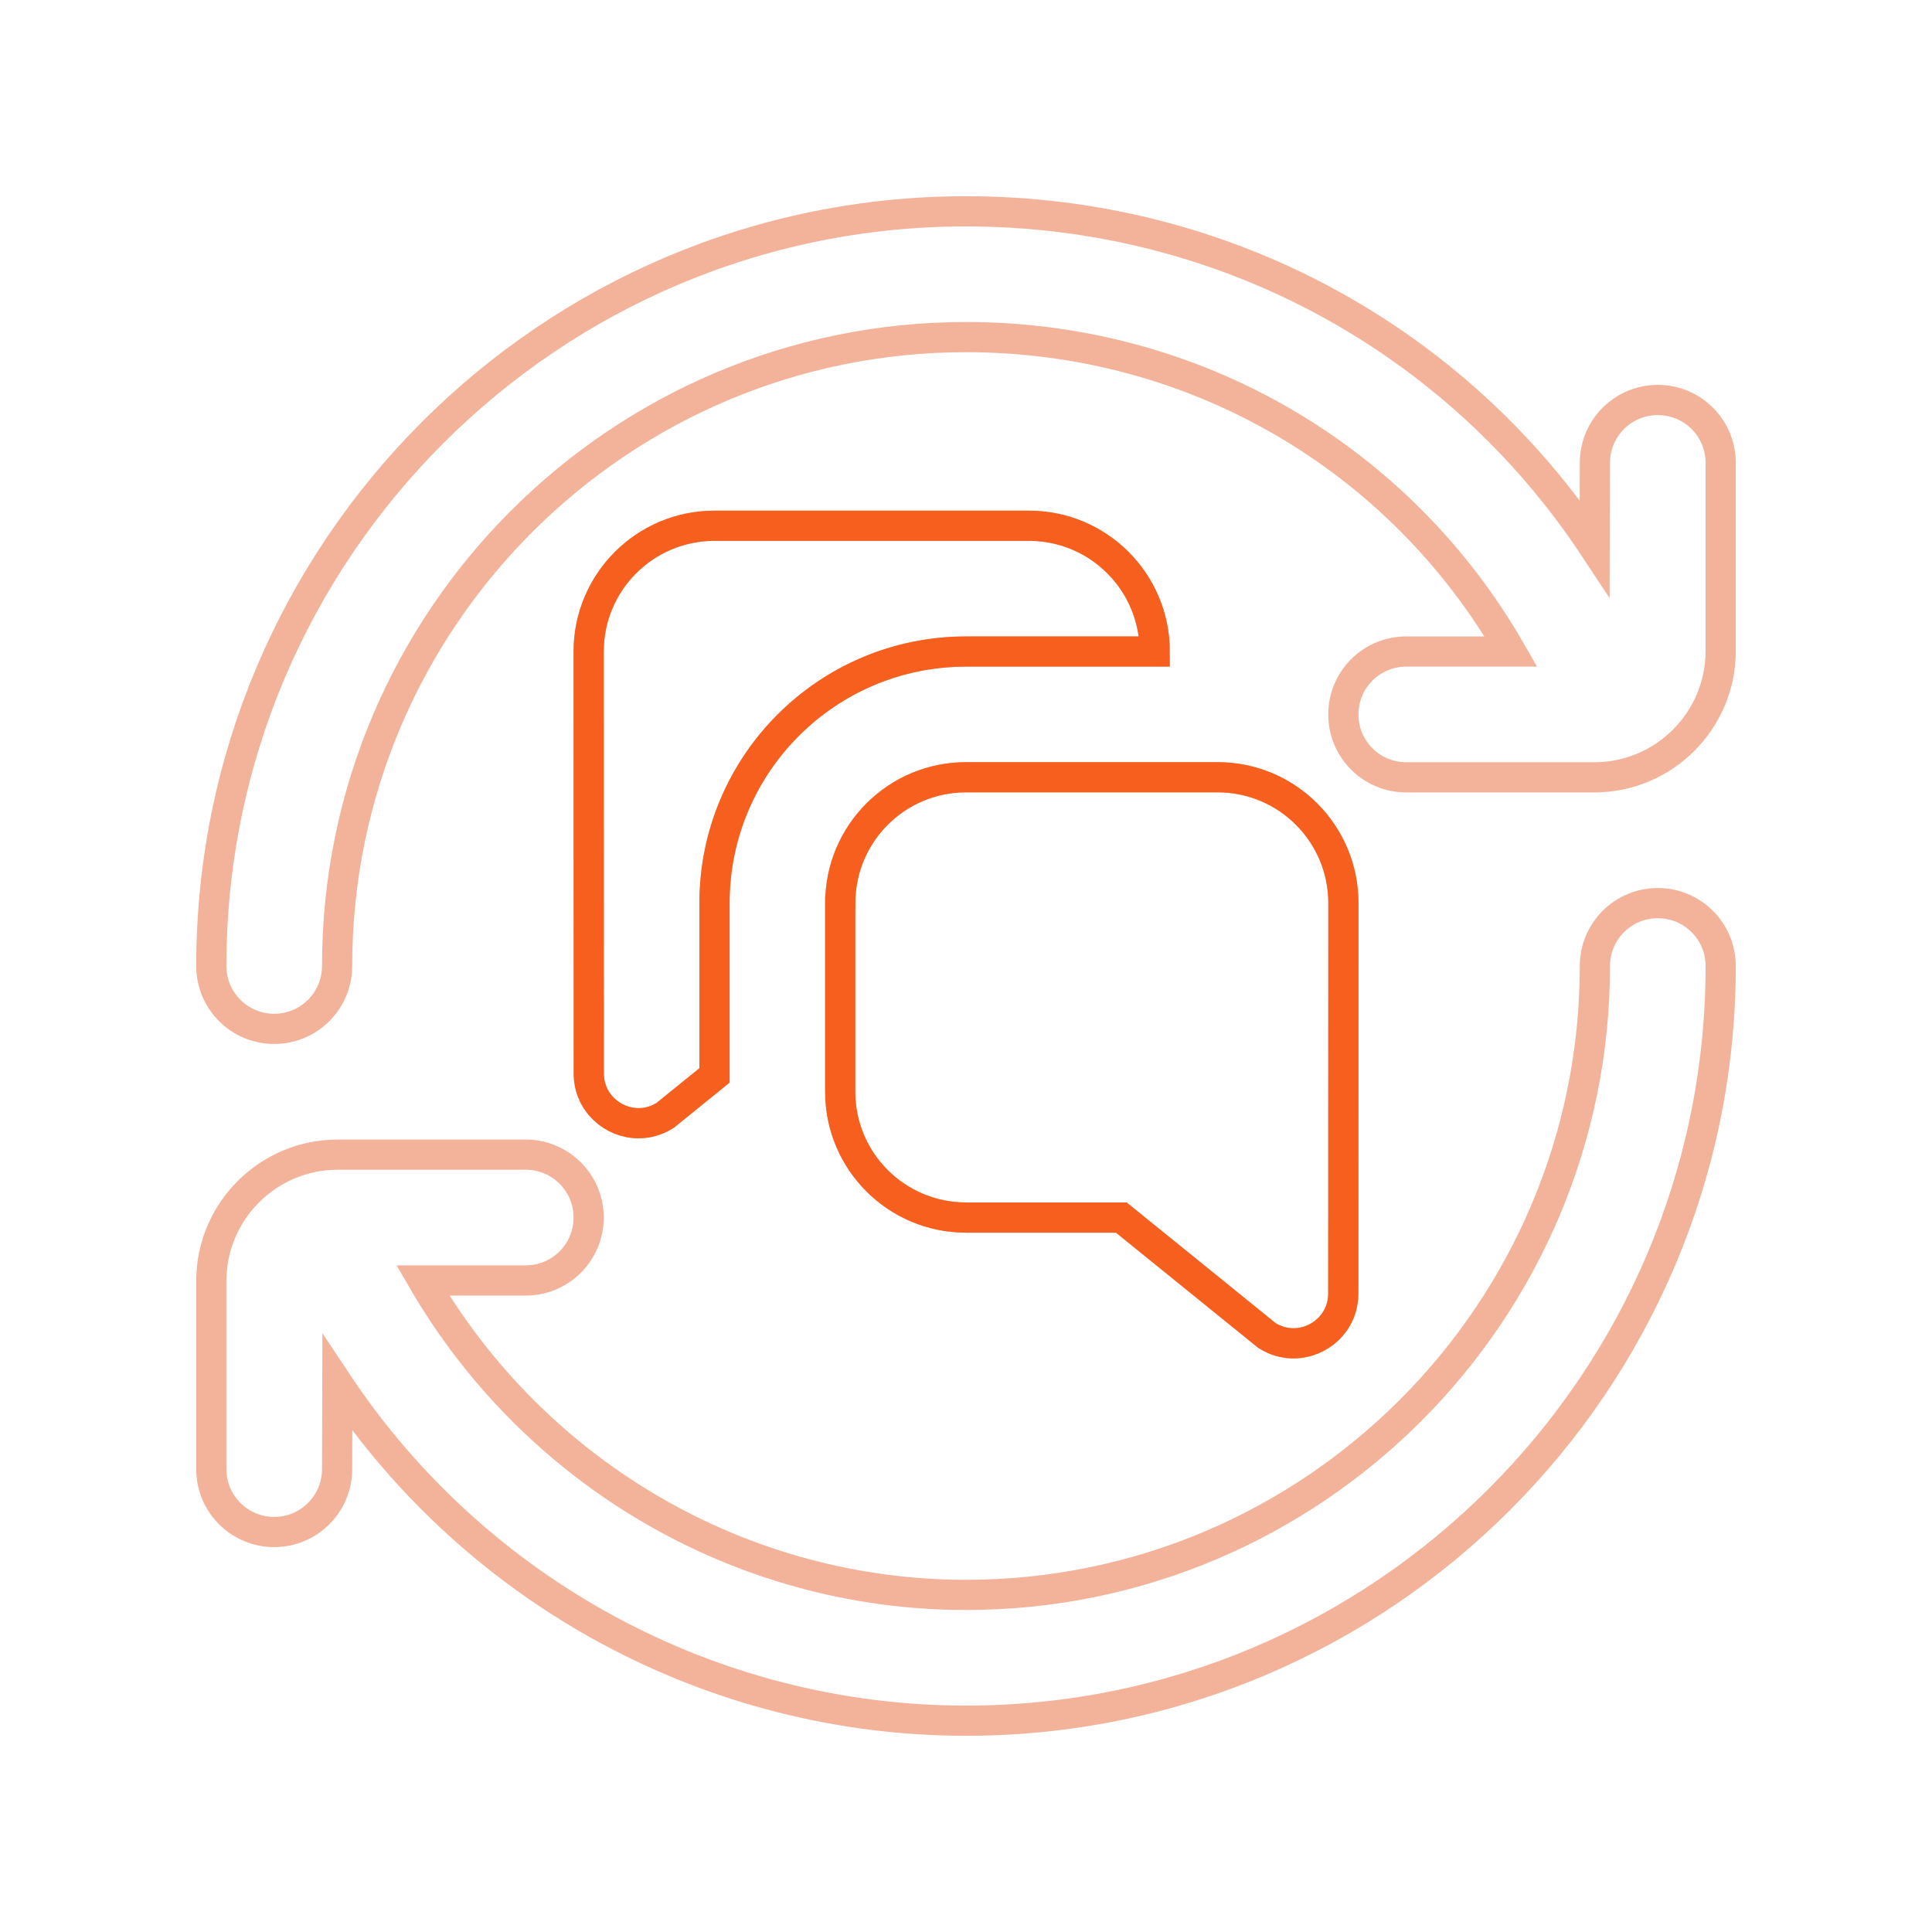
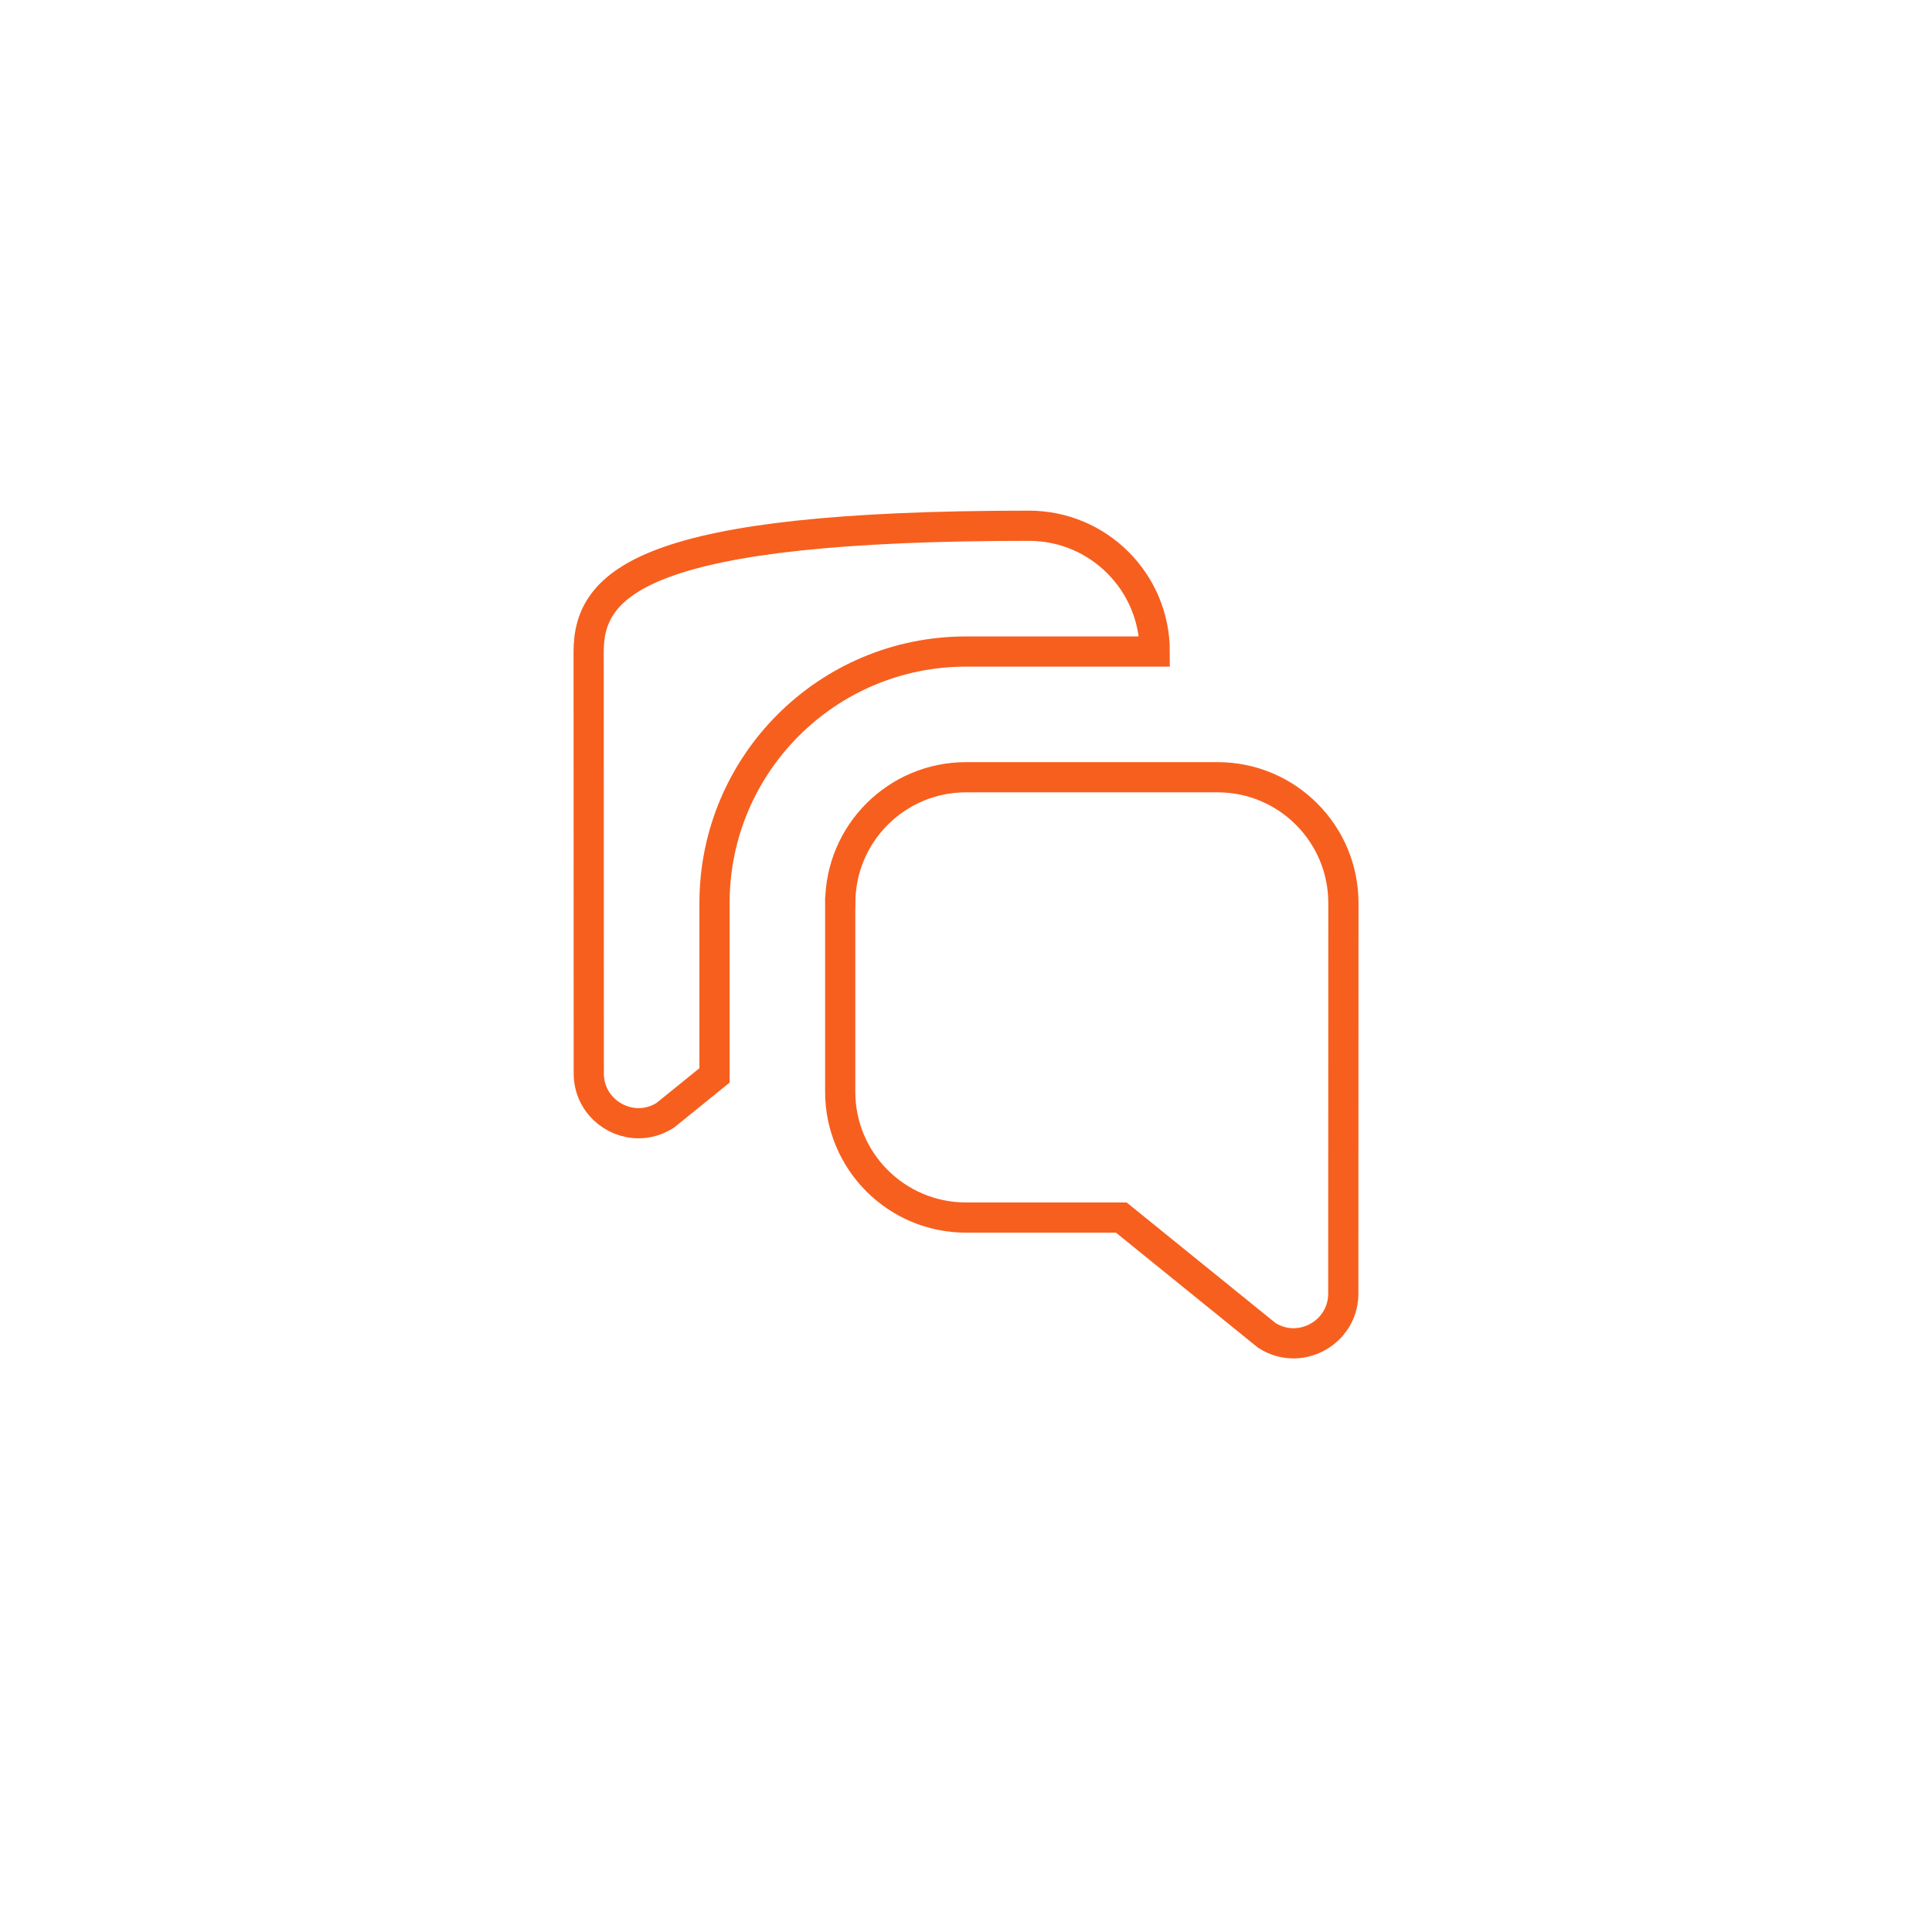
<svg xmlns="http://www.w3.org/2000/svg" width="64" height="64" viewBox="0 0 64 64" fill="none">
-   <path d="M27.833 29.917V36.167C27.833 38.469 29.698 40.333 32 40.333H37.144L41.965 44.237C42.246 44.417 42.55 44.5 42.848 44.5C43.704 44.5 44.496 43.819 44.498 42.852L44.502 29.917C44.502 27.615 42.638 25.748 40.335 25.748H32.002C29.7 25.748 27.835 27.613 27.835 29.915L27.833 29.917ZM34.083 17.417H23.667C21.365 17.417 19.5 19.283 19.5 21.583L19.504 35.56C19.504 36.525 20.298 37.208 21.154 37.208C21.45 37.208 21.754 37.127 22.038 36.946L23.669 35.625V29.917C23.669 25.315 27.4 21.583 32.002 21.583H38.252C38.252 19.281 36.388 17.417 34.085 17.417H34.083ZM57 32C57 45.785 45.785 57 32 57C23.552 57 15.76 52.71 11.175 45.812L11.167 48.667C11.167 49.819 10.233 50.75 9.083 50.75C7.933 50.75 7 49.819 7 48.667V42.435C7 40.129 8.877 38.25 11.183 38.25H17.417C18.567 38.25 19.5 39.181 19.5 40.333C19.5 41.485 18.567 42.417 17.417 42.417H14.006C17.706 48.792 24.531 52.833 32 52.833C43.487 52.833 52.833 43.487 52.833 32C52.833 30.848 53.765 29.917 54.917 29.917C56.069 29.917 57 30.848 57 32ZM54.917 13.25C53.765 13.25 52.833 14.181 52.833 15.333L52.825 18.156C48.265 11.25 40.556 7 32 7C18.215 7 7 18.215 7 32C7 33.152 7.933 34.083 9.083 34.083C10.233 34.083 11.167 33.152 11.167 32C11.167 20.512 20.512 11.167 32 11.167C39.583 11.167 46.375 15.169 50.054 21.583H46.583C45.431 21.583 44.5 22.515 44.5 23.667C44.5 24.819 45.431 25.75 46.583 25.75H52.815C55.121 25.75 57 23.873 57 21.565V15.333C57 14.181 56.069 13.25 54.917 13.25Z" stroke="#E66936" stroke-opacity="0.5" />
-   <path d="M27.833 29.916V36.166C27.833 38.468 29.698 40.333 32 40.333H37.144L41.965 44.237C42.246 44.416 42.55 44.499 42.848 44.499C43.704 44.499 44.496 43.818 44.498 42.851L44.502 29.916C44.502 27.614 42.638 25.747 40.335 25.747H32.002C29.7 25.747 27.835 27.612 27.835 29.914L27.833 29.916ZM34.083 17.416H23.667C21.365 17.416 19.5 19.283 19.5 21.583L19.504 35.56C19.504 36.524 20.298 37.208 21.154 37.208C21.45 37.208 21.754 37.126 22.038 36.945L23.669 35.624V29.916C23.669 25.314 27.4 21.583 32.002 21.583H38.252C38.252 19.281 36.388 17.416 34.085 17.416H34.083Z" stroke="#F75F1E" />
+   <path d="M27.833 29.916V36.166C27.833 38.468 29.698 40.333 32 40.333H37.144L41.965 44.237C42.246 44.416 42.55 44.499 42.848 44.499C43.704 44.499 44.496 43.818 44.498 42.851L44.502 29.916C44.502 27.614 42.638 25.747 40.335 25.747H32.002C29.7 25.747 27.835 27.612 27.835 29.914L27.833 29.916ZM34.083 17.416C21.365 17.416 19.5 19.283 19.5 21.583L19.504 35.56C19.504 36.524 20.298 37.208 21.154 37.208C21.45 37.208 21.754 37.126 22.038 36.945L23.669 35.624V29.916C23.669 25.314 27.4 21.583 32.002 21.583H38.252C38.252 19.281 36.388 17.416 34.085 17.416H34.083Z" stroke="#F75F1E" />
</svg>